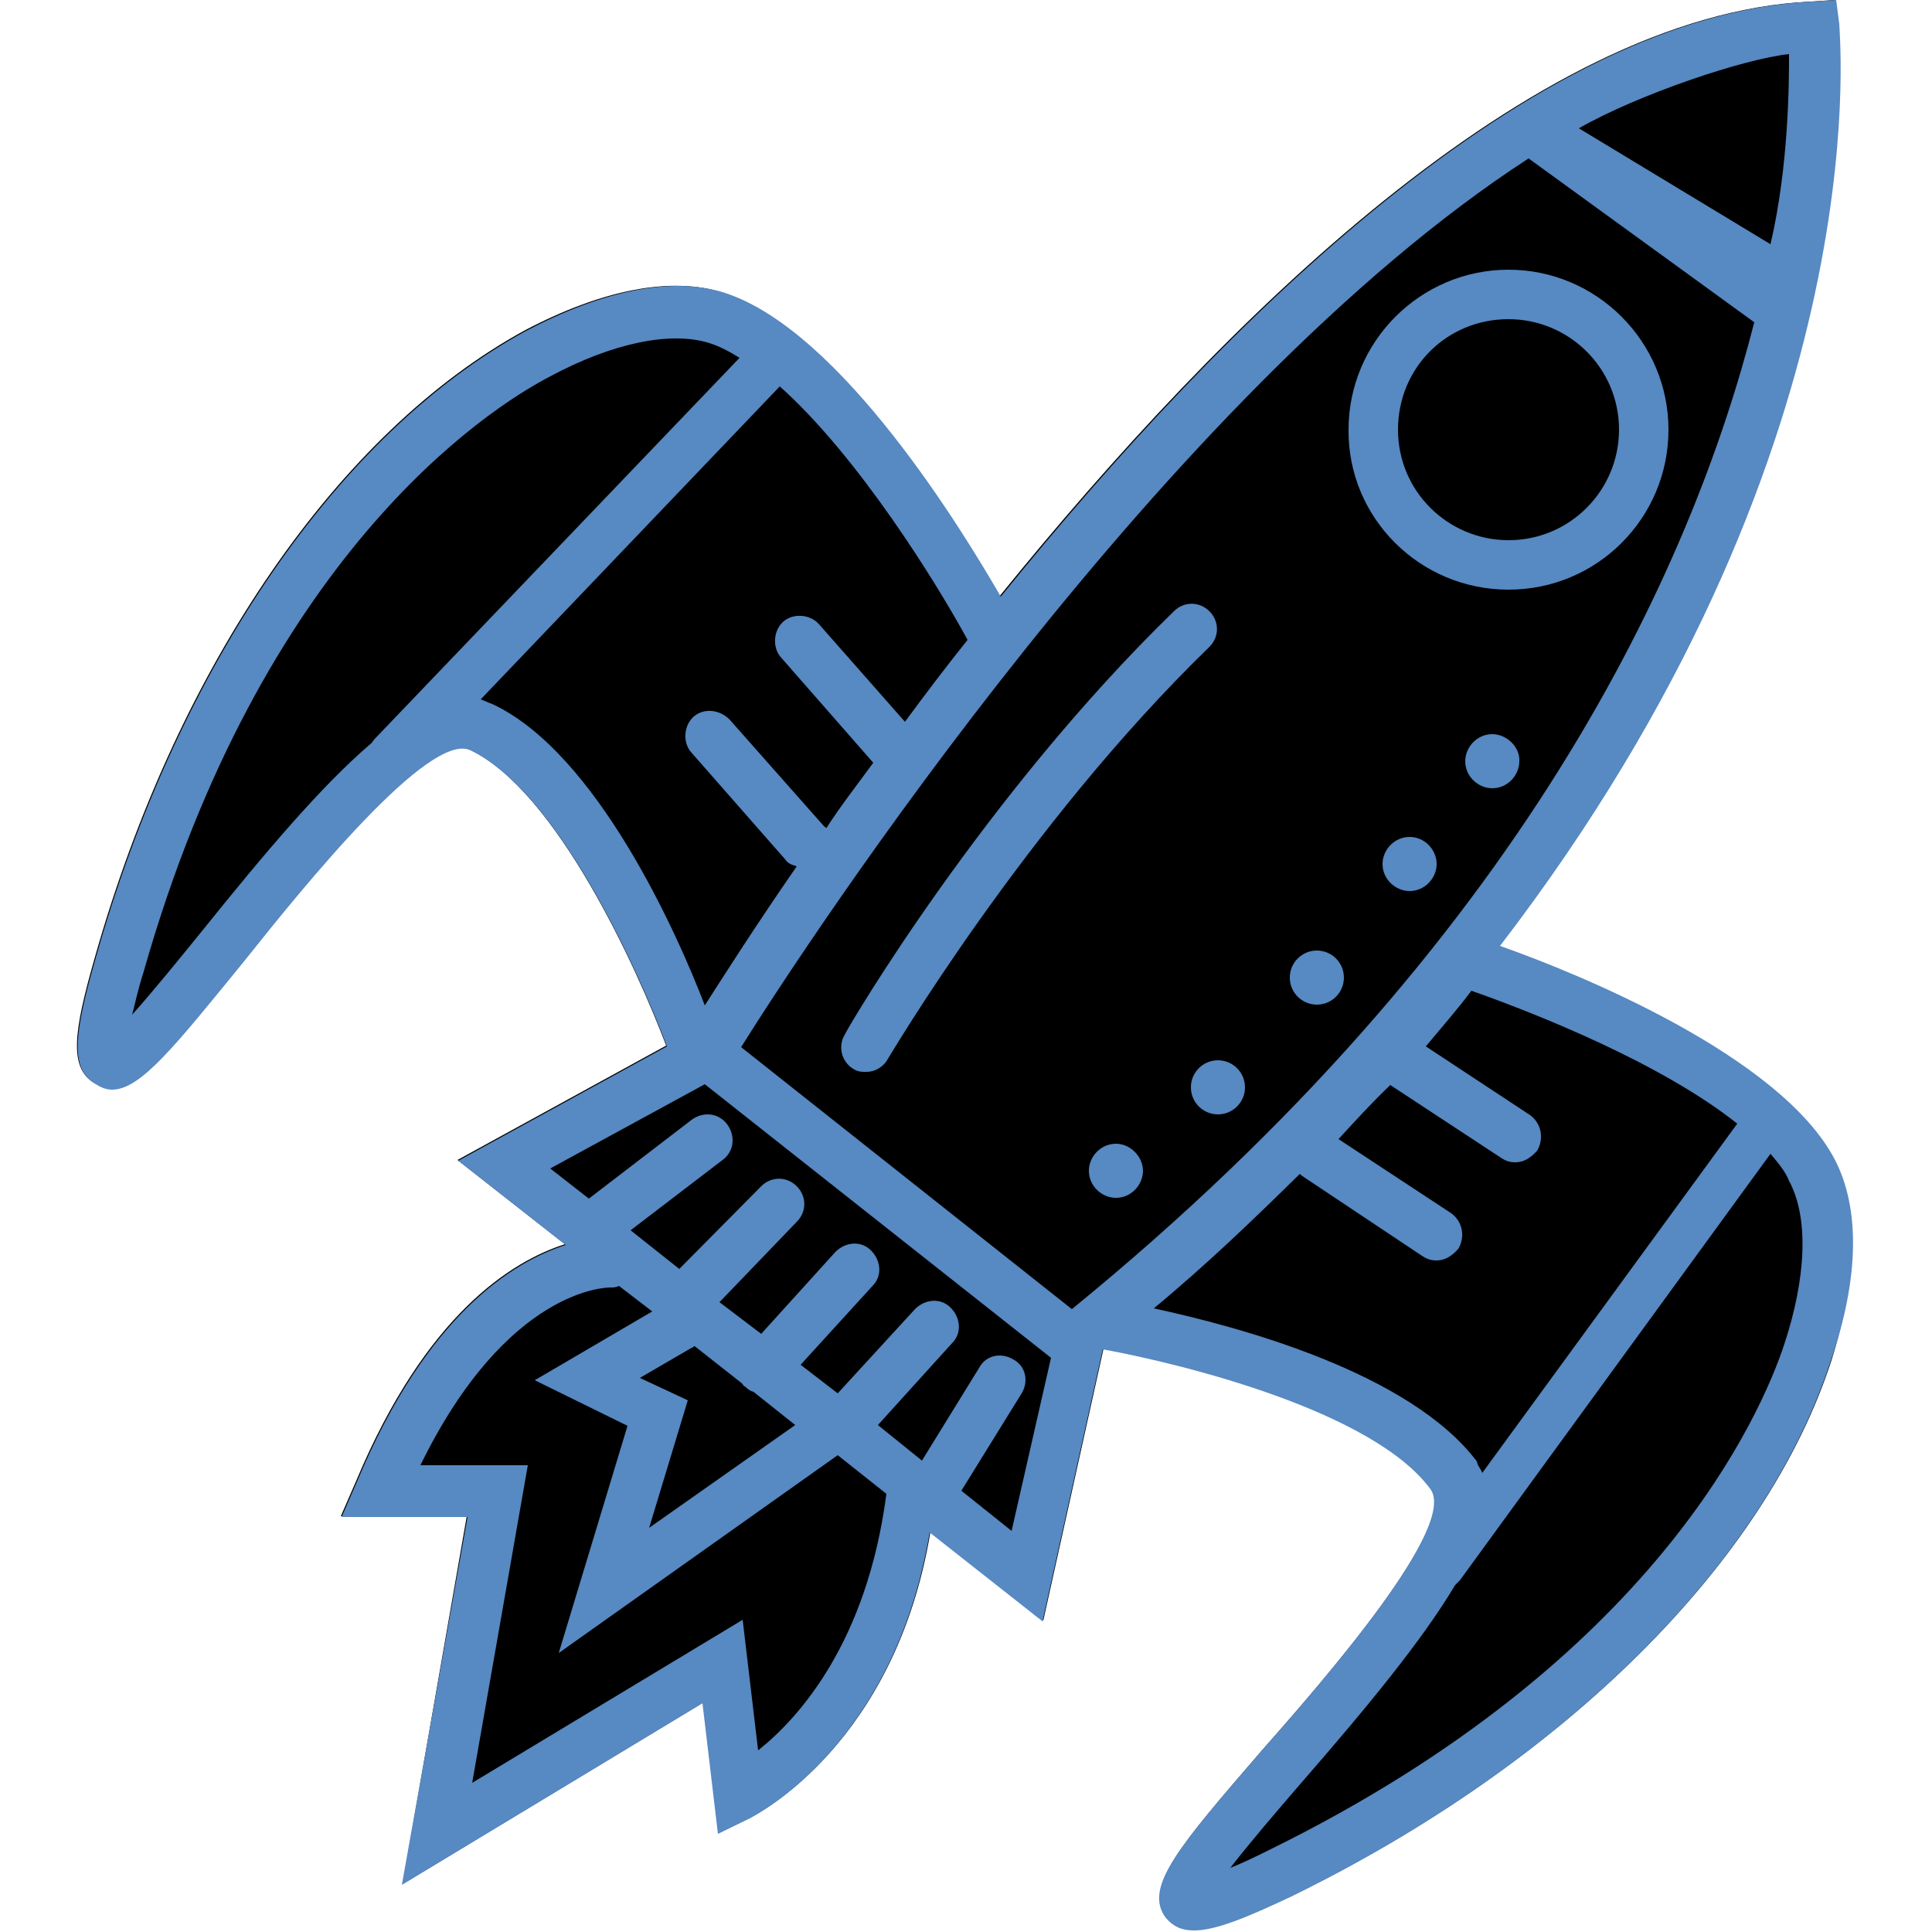
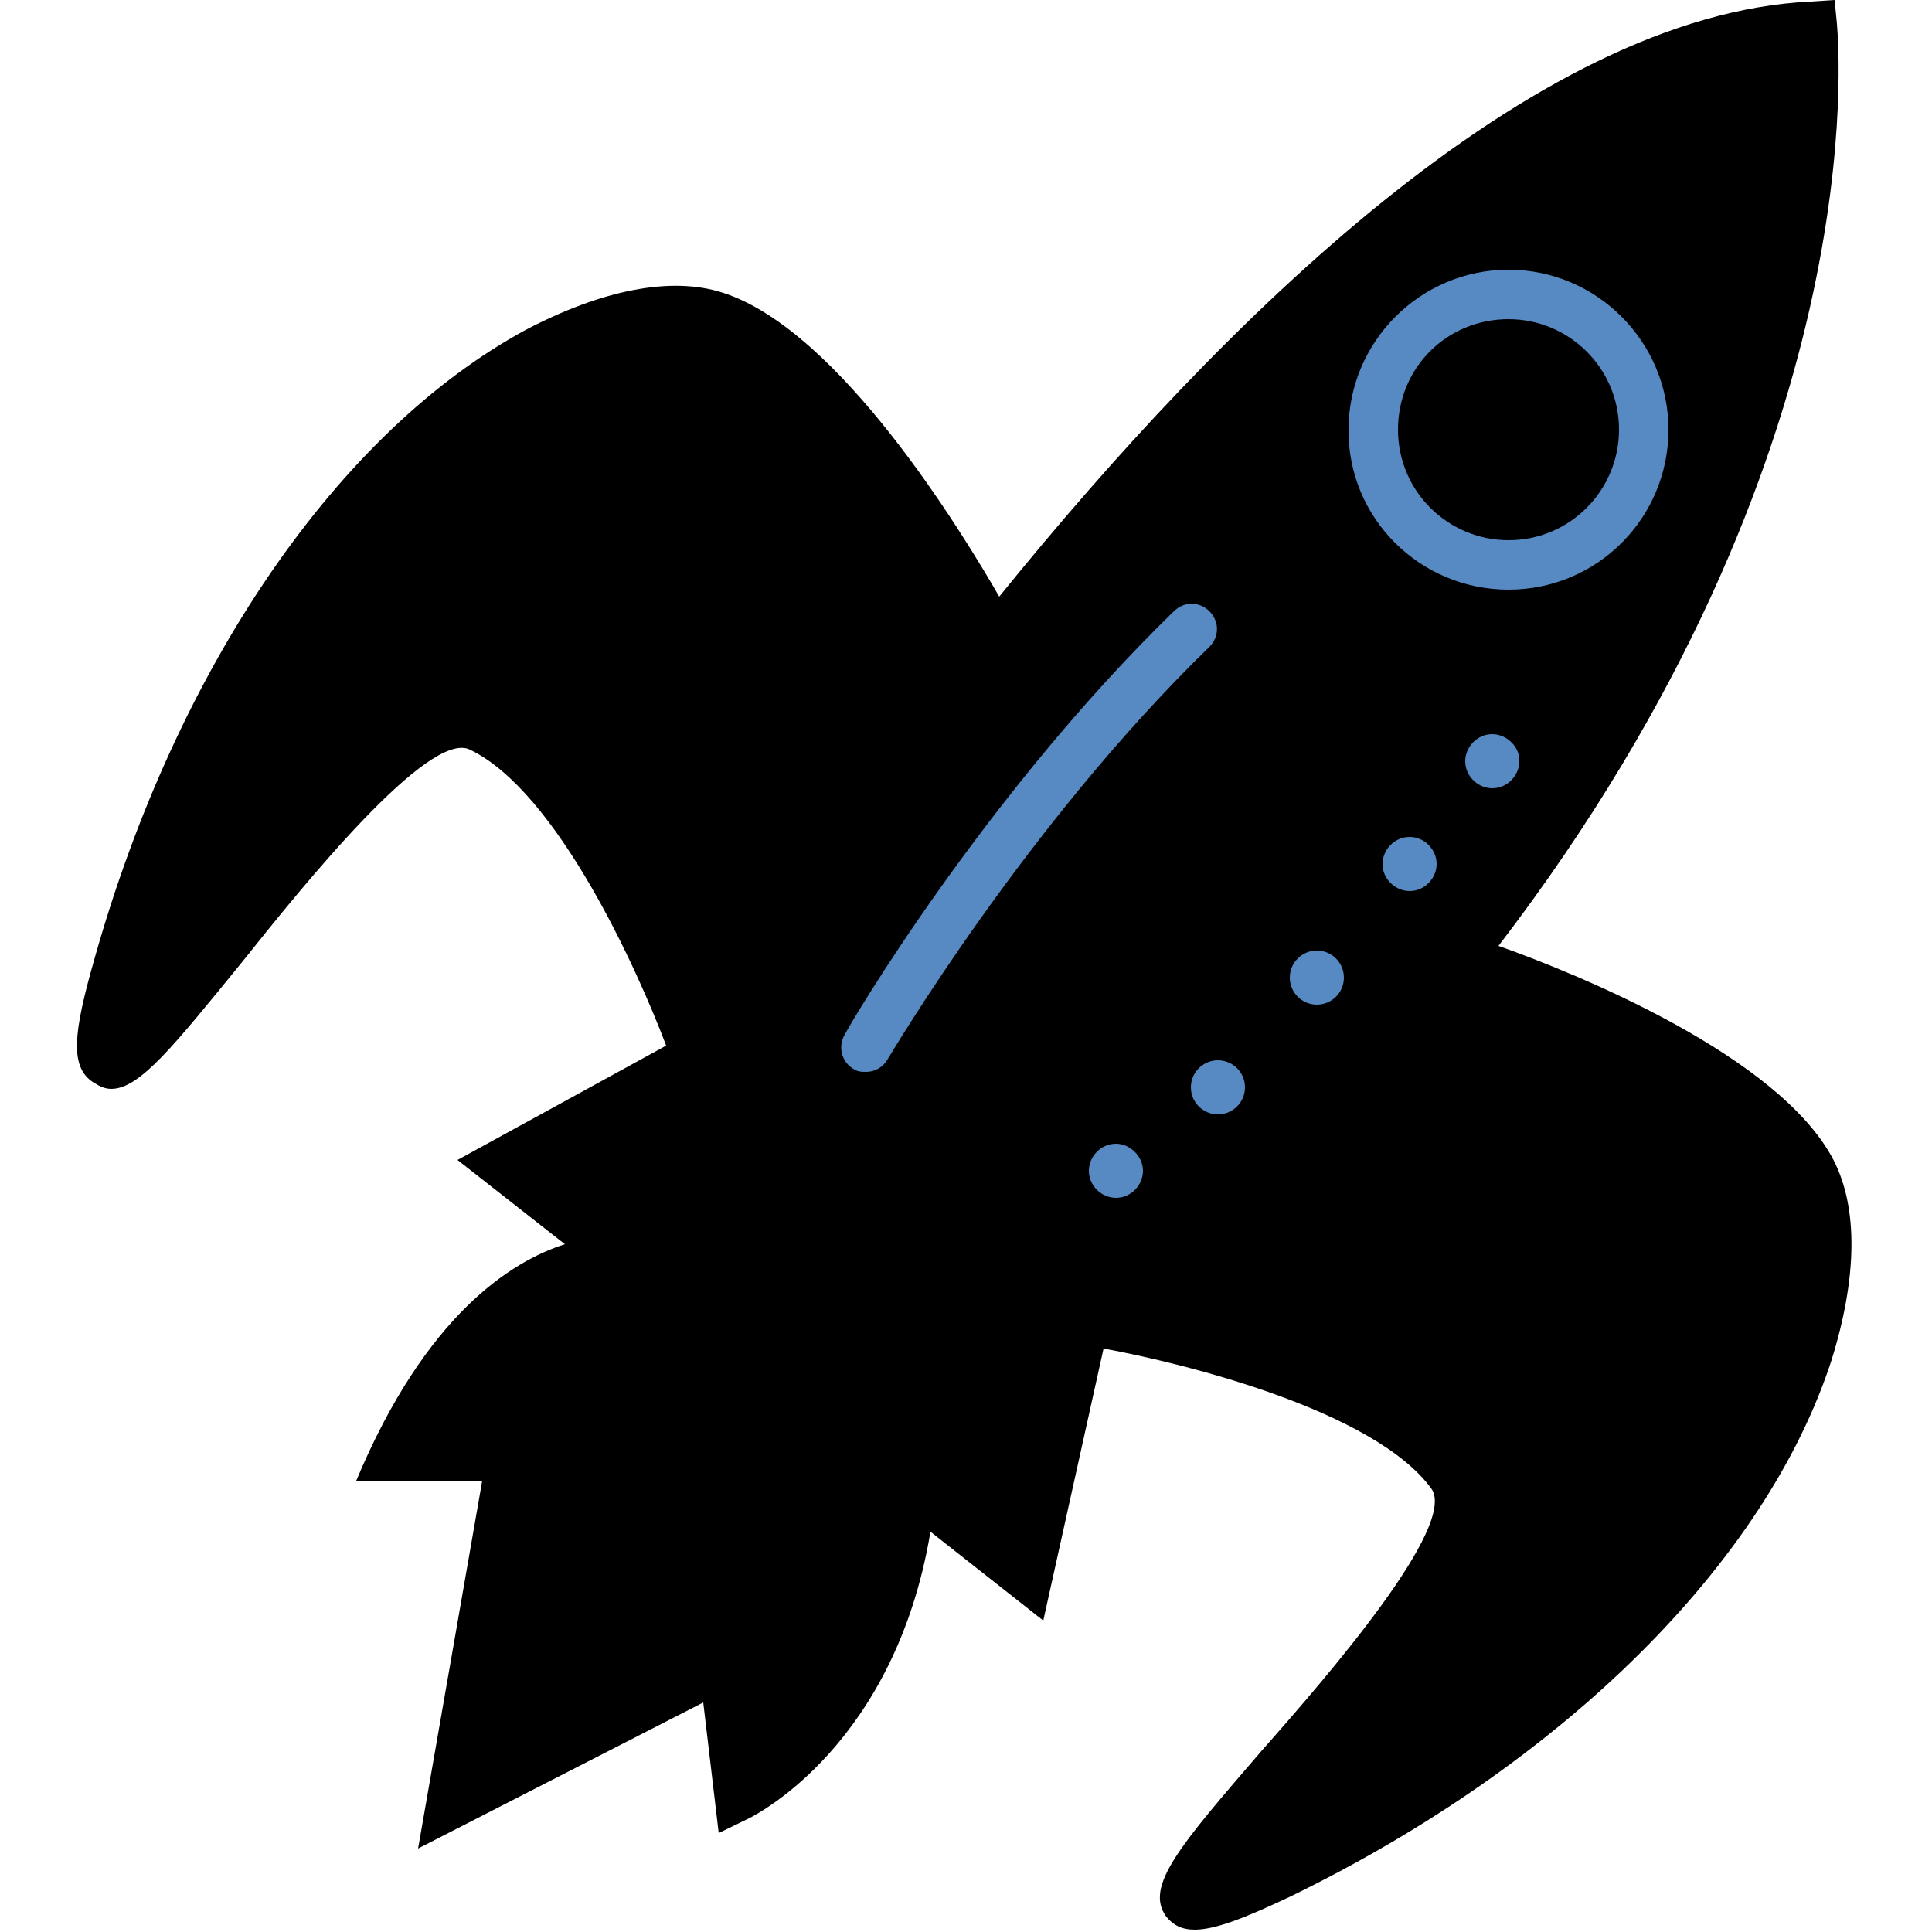
<svg xmlns="http://www.w3.org/2000/svg" version="1.1" id="Capa_1" x="0" y="0" viewBox="0 0 250 250" xml:space="preserve">
  <style type="text/css">.st0{fill:none}.st1{fill:#5789c2}</style>
-   <path d="M237.2 150c-7-13.3-32.8-23.9-43.3-27.6 48.8-63.7 44-116.5 43.8-119.3l-.3-3.1-3.1.2c-36.1 1.7-76.1 41.3-105 77-4.8-8.3-20.6-34.4-35.7-39.3-6.7-2.2-15.7-.4-25.6 4.8C43.9 55.8 23 86 12.3 123.8c-2.8 9.8-3.5 14.6.2 16.5.6.4 1.3.6 1.9.6 3.7 0 8.1-5.6 17-16.5 7.8-9.8 24.1-30 29.4-27.4 11.3 5.4 21.7 28.5 25.4 38.3l-27 14.8L73.1 161c-6.9 2.2-18 9.1-27 30.6l-2 4.6h16.3l-8.3 47.6L91 220.3l2 16.9 4.1-2c.7-.4 18.7-9.4 23.3-37l14.6 11.5 7.8-35.2c10.4 1.9 35 8 42.4 18.1 3.5 4.8-13.5 24.4-21.9 33.9-10.7 12.4-15.2 17.6-12.4 21.5.9 1.1 2 1.7 3.7 1.7 2.8 0 6.9-1.7 12.6-4.4 35.2-17.2 61.3-43.1 69.8-69.3 3.3-10.6 3.5-19.7.2-26z" />
+   <path d="M237.2 150c-7-13.3-32.8-23.9-43.3-27.6 48.8-63.7 44-116.5 43.8-119.3l-.3-3.1-3.1.2c-36.1 1.7-76.1 41.3-105 77-4.8-8.3-20.6-34.4-35.7-39.3-6.7-2.2-15.7-.4-25.6 4.8C43.9 55.8 23 86 12.3 123.8c-2.8 9.8-3.5 14.6.2 16.5.6.4 1.3.6 1.9.6 3.7 0 8.1-5.6 17-16.5 7.8-9.8 24.1-30 29.4-27.4 11.3 5.4 21.7 28.5 25.4 38.3l-27 14.8L73.1 161c-6.9 2.2-18 9.1-27 30.6h16.3l-8.3 47.6L91 220.3l2 16.9 4.1-2c.7-.4 18.7-9.4 23.3-37l14.6 11.5 7.8-35.2c10.4 1.9 35 8 42.4 18.1 3.5 4.8-13.5 24.4-21.9 33.9-10.7 12.4-15.2 17.6-12.4 21.5.9 1.1 2 1.7 3.7 1.7 2.8 0 6.9-1.7 12.6-4.4 35.2-17.2 61.3-43.1 69.8-69.3 3.3-10.6 3.5-19.7.2-26z" />
  <path class="st0" d="M231.5 7c-5.7.6-19.4 5.2-27.2 9.6l24.8 15c2.4-10.3 2.4-21.2 2.4-24.6zM195.2 69.8c7.8 0 14.3-6.3 14.3-14.3 0-7.8-6.3-14.3-14.3-14.3-7.8 0-14.3 6.3-14.3 14.3 0 7.8 6.3 14.3 14.3 14.3zM91.7 44.3c-4.8-1.5-12.6 0-20.6 4.3-8.3 4.6-37.2 23.7-52.2 77.2-.7 2.4-1.1 4.3-1.5 5.6 2.6-3 6.1-7.2 9.1-10.9 8.1-10.2 15.4-18.7 21.7-24.1.2-.2.2-.6.6-.7l47-49.4c-1.5-.9-2.8-1.7-4.1-2zM103.3 112.2c-.6-.2-1.1-.4-1.5-.9L89.6 97.4c-1.1-1.3-1.1-3.5.4-4.6 1.3-1.1 3.3-1.1 4.6.4l12.2 13.9s0 .2.2.2c1.9-2.8 3.9-5.6 6.1-8.5l-12.2-13.5c-1.1-1.3-1.1-3.5.4-4.6 1.3-1.1 3.5-1.1 4.6.4L117 93.5c2.6-3.5 5.4-7 8.1-10.6-3.9-7.4-14.1-23.9-24.3-33L62.2 90.6c.6.2 1.1.4 1.5.6 13.3 6.3 23.9 29.6 27.6 39.3 2.6-4.2 6.7-10.5 12-18.3zM71.1 151.1l5 3.9 13.3-10.2c1.5-1.1 3.5-.7 4.6.6 1.1 1.5.7 3.5-.6 4.6l-12 9.3 6.3 5 10.6-10.7c1.3-1.3 3.3-1.3 4.6 0 1.3 1.3 1.3 3.3 0 4.6l-10 10.4 5.4 4.1L108 162c1.3-1.3 3.3-1.5 4.6-.2 1.3 1.3 1.5 3.3.2 4.6l-9.3 10.2 4.8 3.7 10-10.9c1.3-1.3 3.3-1.5 4.6-.2 1.3 1.3 1.5 3.3.2 4.6l-9.6 10.6 5.7 4.6 7.4-12c.9-1.5 3-2 4.4-1.1 1.5.9 2 3 1.1 4.4l-7.8 12.6 6.5 5.2 5-22.6L91 140.1l-19.9 11zM190.6 188.9c.4.4.6.9.7 1.5l33-45.2c-9.8-7.8-25.9-14.3-34.4-17.2-1.9 2.4-3.9 4.8-5.9 7.2l13.5 8.9c1.5.9 1.9 3 .9 4.6-.6.9-1.7 1.5-2.8 1.5-.6 0-1.3-.2-1.9-.6l-14.3-9.4c-2.2 2.4-4.4 4.8-6.7 7l14.6 9.6c1.5.9 1.9 3 .9 4.6-.6.9-1.7 1.5-2.8 1.5-.6 0-1.3-.2-1.9-.6l-15.6-10.6-.2-.2c-5.7 5.7-12 11.5-18.9 17.4 11.6 2.8 33.6 8.7 41.8 20z" />
  <path class="st0" d="M227 41.7l-29.3-21.1c-47 30.4-93.1 101.1-101.9 115l43 33.9c58.4-47.8 80.1-96 88.2-127.8zm-44.6 73.9c-2 0-3.5-1.7-3.5-3.5 0-2 1.7-3.5 3.5-3.5 2 0 3.5 1.7 3.5 3.5s-1.5 3.5-3.5 3.5zm10.7-13.6c-2 0-3.5-1.7-3.5-3.5 0-2 1.7-3.5 3.5-3.5 2 0 3.5 1.7 3.5 3.5.1 2.1-1.6 3.5-3.5 3.5zm2.1-67.2c11.5 0 20.7 9.3 20.7 20.7s-9.3 20.7-20.7 20.7-20.7-9.3-20.7-20.7c-.1-11.4 9.2-20.7 20.7-20.7zM170.4 123c2 0 3.5 1.7 3.5 3.5 0 2-1.7 3.5-3.5 3.5-2 0-3.5-1.7-3.5-3.5 0-2.1 1.4-3.5 3.5-3.5zm-55.6 14c-.6 1.1-1.7 1.7-2.8 1.7-.6 0-1.1-.2-1.7-.4-1.5-.9-2-3-1.1-4.4.7-1.3 18.1-30.9 42.8-54.8 1.3-1.3 3.3-1.3 4.6 0s1.3 3.3 0 4.6c-24 23.2-41.6 53.2-41.8 53.3zm29.6 18.2c-2 0-3.5-1.7-3.5-3.5 0-2 1.7-3.5 3.5-3.5 2 0 3.5 1.7 3.5 3.5s-1.6 3.5-3.5 3.5zm13.2-10.9c-2 0-3.5-1.7-3.5-3.5 0-2 1.7-3.5 3.5-3.5 2 0 3.5 1.7 3.5 3.5s-1.7 3.5-3.5 3.5zM229.1 149.6l-40.2 55.2-.6.6c-4.1 7.2-11.3 15.7-20 25.7-3.1 3.5-6.7 7.8-9.1 10.9 1.3-.6 3-1.3 5.2-2.4 49.8-24.4 63.5-56.3 66.5-65.4 2.8-8.5 3-16.3.6-20.9-.6-1.4-1.3-2.6-2.4-3.7z" />
-   <path class="st1" d="M237.4 150c-7-13.3-32.8-23.9-43.3-27.6C243 58.7 238.1 5.9 238 3.1l-.4-3.1-3.1.2c-36.1 1.7-76.1 41.3-105 77-4.8-8.3-20.6-34.4-35.7-39.3-6.8-2.2-15.8-.3-25.7 4.9-24.1 13.1-45 43.3-55.7 81.1-2.8 9.8-3.5 14.6.2 16.5.6.4 1.3.6 1.9.6 3.7 0 8.1-5.6 17-16.5 7.8-9.8 24.1-30 29.4-27.4 11.3 5.4 21.7 28.5 25.4 38.3l-27 14.8 13.9 10.9c-6.9 2.2-18 9.1-27 30.6l-2 4.6h16.3L52 243.9l38.9-23.5 2 16.9 4.1-2c.7-.4 18.7-9.4 23.3-37l14.6 11.5 7.8-35.2c10.4 1.9 35 8 42.4 18.1 3.5 4.8-13.5 24.4-21.9 33.9-10.7 12.4-15.2 17.6-12.4 21.5.9 1.1 2 1.7 3.7 1.7 2.8 0 6.9-1.7 12.6-4.4 35.2-17.2 61.3-43.1 69.8-69.3 3.7-10.7 3.8-19.8.5-26.1zM231.5 7c0 3.3 0 14.4-2.4 24.6l-24.8-15c7.7-4.4 21.4-9 27.2-9.6zm-183 88.6c-.2.2-.4.6-.6.7-6.3 5.4-13.5 13.9-21.7 24.1-3 3.7-6.5 8-9.1 10.9.4-1.5.7-3.1 1.5-5.6 15.2-53.5 44.1-72.6 52.6-77 8-4.3 15.6-5.9 20.6-4.3 1.3.4 2.6 1.1 3.9 1.9L48.5 95.6zm15.2-4.5c-.6-.2-.9-.4-1.5-.6L100.9 50c10.2 9.1 20.4 25.6 24.3 32.8-2.8 3.5-5.6 7.2-8.1 10.6L106 80.8c-1.1-1.3-3.3-1.5-4.6-.4-1.3 1.1-1.5 3.3-.4 4.6l12 13.7c-2.2 3-4.3 5.7-6.1 8.5 0 0 0-.2-.2-.2L94.4 93.1c-1.3-1.3-3.3-1.5-4.6-.4-1.3 1.1-1.5 3.3-.4 4.6l12.2 13.9c.4.6.9.7 1.5.9-5.4 7.8-9.4 14.1-11.9 18-3.6-9.4-14-32.7-27.5-39zm34.4 135.4l-2-16.9-35 21.1 7.2-41.1H54.4c11.3-23.1 24.3-23 24.6-23 .4 0 .7 0 1.1-.2l4.3 3.3-15.2 8.9 12 5.9-8.9 29.4 36.1-25.6 6.3 5c-2.5 19.1-11.2 28.9-16.6 33.2zm-15.3-48.2l6.7-3.9c.2 0 .2-.2.4-.2L96 179c.2.2.2.4.4.4.4.4.7.6 1.1.7l5.4 4.3L84 197.7l5-16.5-6.2-2.9zm48.1 19.8l-6.5-5.2 7.8-12.6c.9-1.5.6-3.5-1.1-4.4-1.5-.9-3.5-.6-4.4 1.1l-7.4 12-5.7-4.6 9.6-10.6c1.3-1.3 1.1-3.3-.2-4.6-1.3-1.3-3.3-1.1-4.6.2l-10 10.9-4.8-3.7 9.3-10.2c1.3-1.3 1.1-3.3-.2-4.6s-3.3-1.1-4.6.2l-9.6 10.6-5.4-4.1 10-10.4c1.3-1.3 1.3-3.3 0-4.6s-3.3-1.3-4.6 0l-10.6 10.7-6.3-5 11.9-9.1c1.5-1.1 1.7-3.1.6-4.6s-3.1-1.7-4.6-.6l-13.3 10.2-5-3.9 20-10.9 44.8 35.4-5.1 22.4zm7.8-28.7l-42.8-33.9c8.7-13.9 55-84.6 101.9-115L227 41.7c-8.1 31.8-29.8 80-88.3 127.7zm10.6-.1c6.9-5.7 13.1-11.7 18.9-17.4l.2.2 15.6 10.4c.6.4 1.1.6 1.9.6 1.1 0 2-.6 2.8-1.5.9-1.5.6-3.5-.9-4.6l-14.6-9.6c2.2-2.4 4.4-4.8 6.7-7l14.3 9.4c.6.4 1.1.6 1.9.6 1.1 0 2-.6 2.8-1.5.9-1.5.6-3.5-.9-4.6l-13.5-8.9c2-2.4 4.1-4.8 5.9-7.2 8.5 3 24.6 9.4 34.4 17.2l-33 45.2c-.2-.6-.6-.9-.7-1.5-8.7-11.5-30.7-17.4-41.8-19.8zm81.6 4.6c-3 9.1-16.7 40.9-66.5 65.4-2.2 1.1-3.9 1.9-5.2 2.4 2.4-3.1 5.9-7.2 9.1-10.9 8.7-10 15.7-18.5 20-25.7l.6-.6 40.2-55.2c.9 1.1 1.9 2.2 2.4 3.5 2.6 4.8 2.2 12.6-.6 21.1z" />
  <path class="st1" d="M156.5 83.7c1.3-1.3 1.3-3.3 0-4.6-1.3-1.3-3.3-1.3-4.6 0-24.4 23.7-42 53.5-42.6 54.8-.9 1.5-.4 3.5 1.1 4.4.6.4 1.1.4 1.7.4 1.1 0 2.2-.6 2.8-1.7.1-.1 17.7-30.1 41.6-53.3zM144.4 148c-2 0-3.5 1.7-3.5 3.5 0 2 1.7 3.5 3.5 3.5 2 0 3.5-1.7 3.5-3.5s-1.6-3.5-3.5-3.5z" />
  <circle class="st1" cx="157.6" cy="140.7" r="3.5" />
  <circle class="st1" cx="170.4" cy="126.5" r="3.5" />
  <path class="st1" d="M182.4 108.3c-2 0-3.5 1.7-3.5 3.5 0 2 1.7 3.5 3.5 3.5 2 0 3.5-1.7 3.5-3.5s-1.5-3.5-3.5-3.5zM193.1 95c-2 0-3.5 1.7-3.5 3.5 0 2 1.7 3.5 3.5 3.5 2 0 3.5-1.7 3.5-3.5.1-1.8-1.6-3.5-3.5-3.5zM195.2 76.3c11.5 0 20.7-9.3 20.7-20.7s-9.3-20.7-20.7-20.7-20.7 9.3-20.7 20.7c-.1 11.4 9.2 20.7 20.7 20.7zm0-35c7.8 0 14.3 6.3 14.3 14.3 0 7.8-6.3 14.3-14.3 14.3-7.8 0-14.3-6.3-14.3-14.3s6.3-14.3 14.3-14.3z" />
</svg>